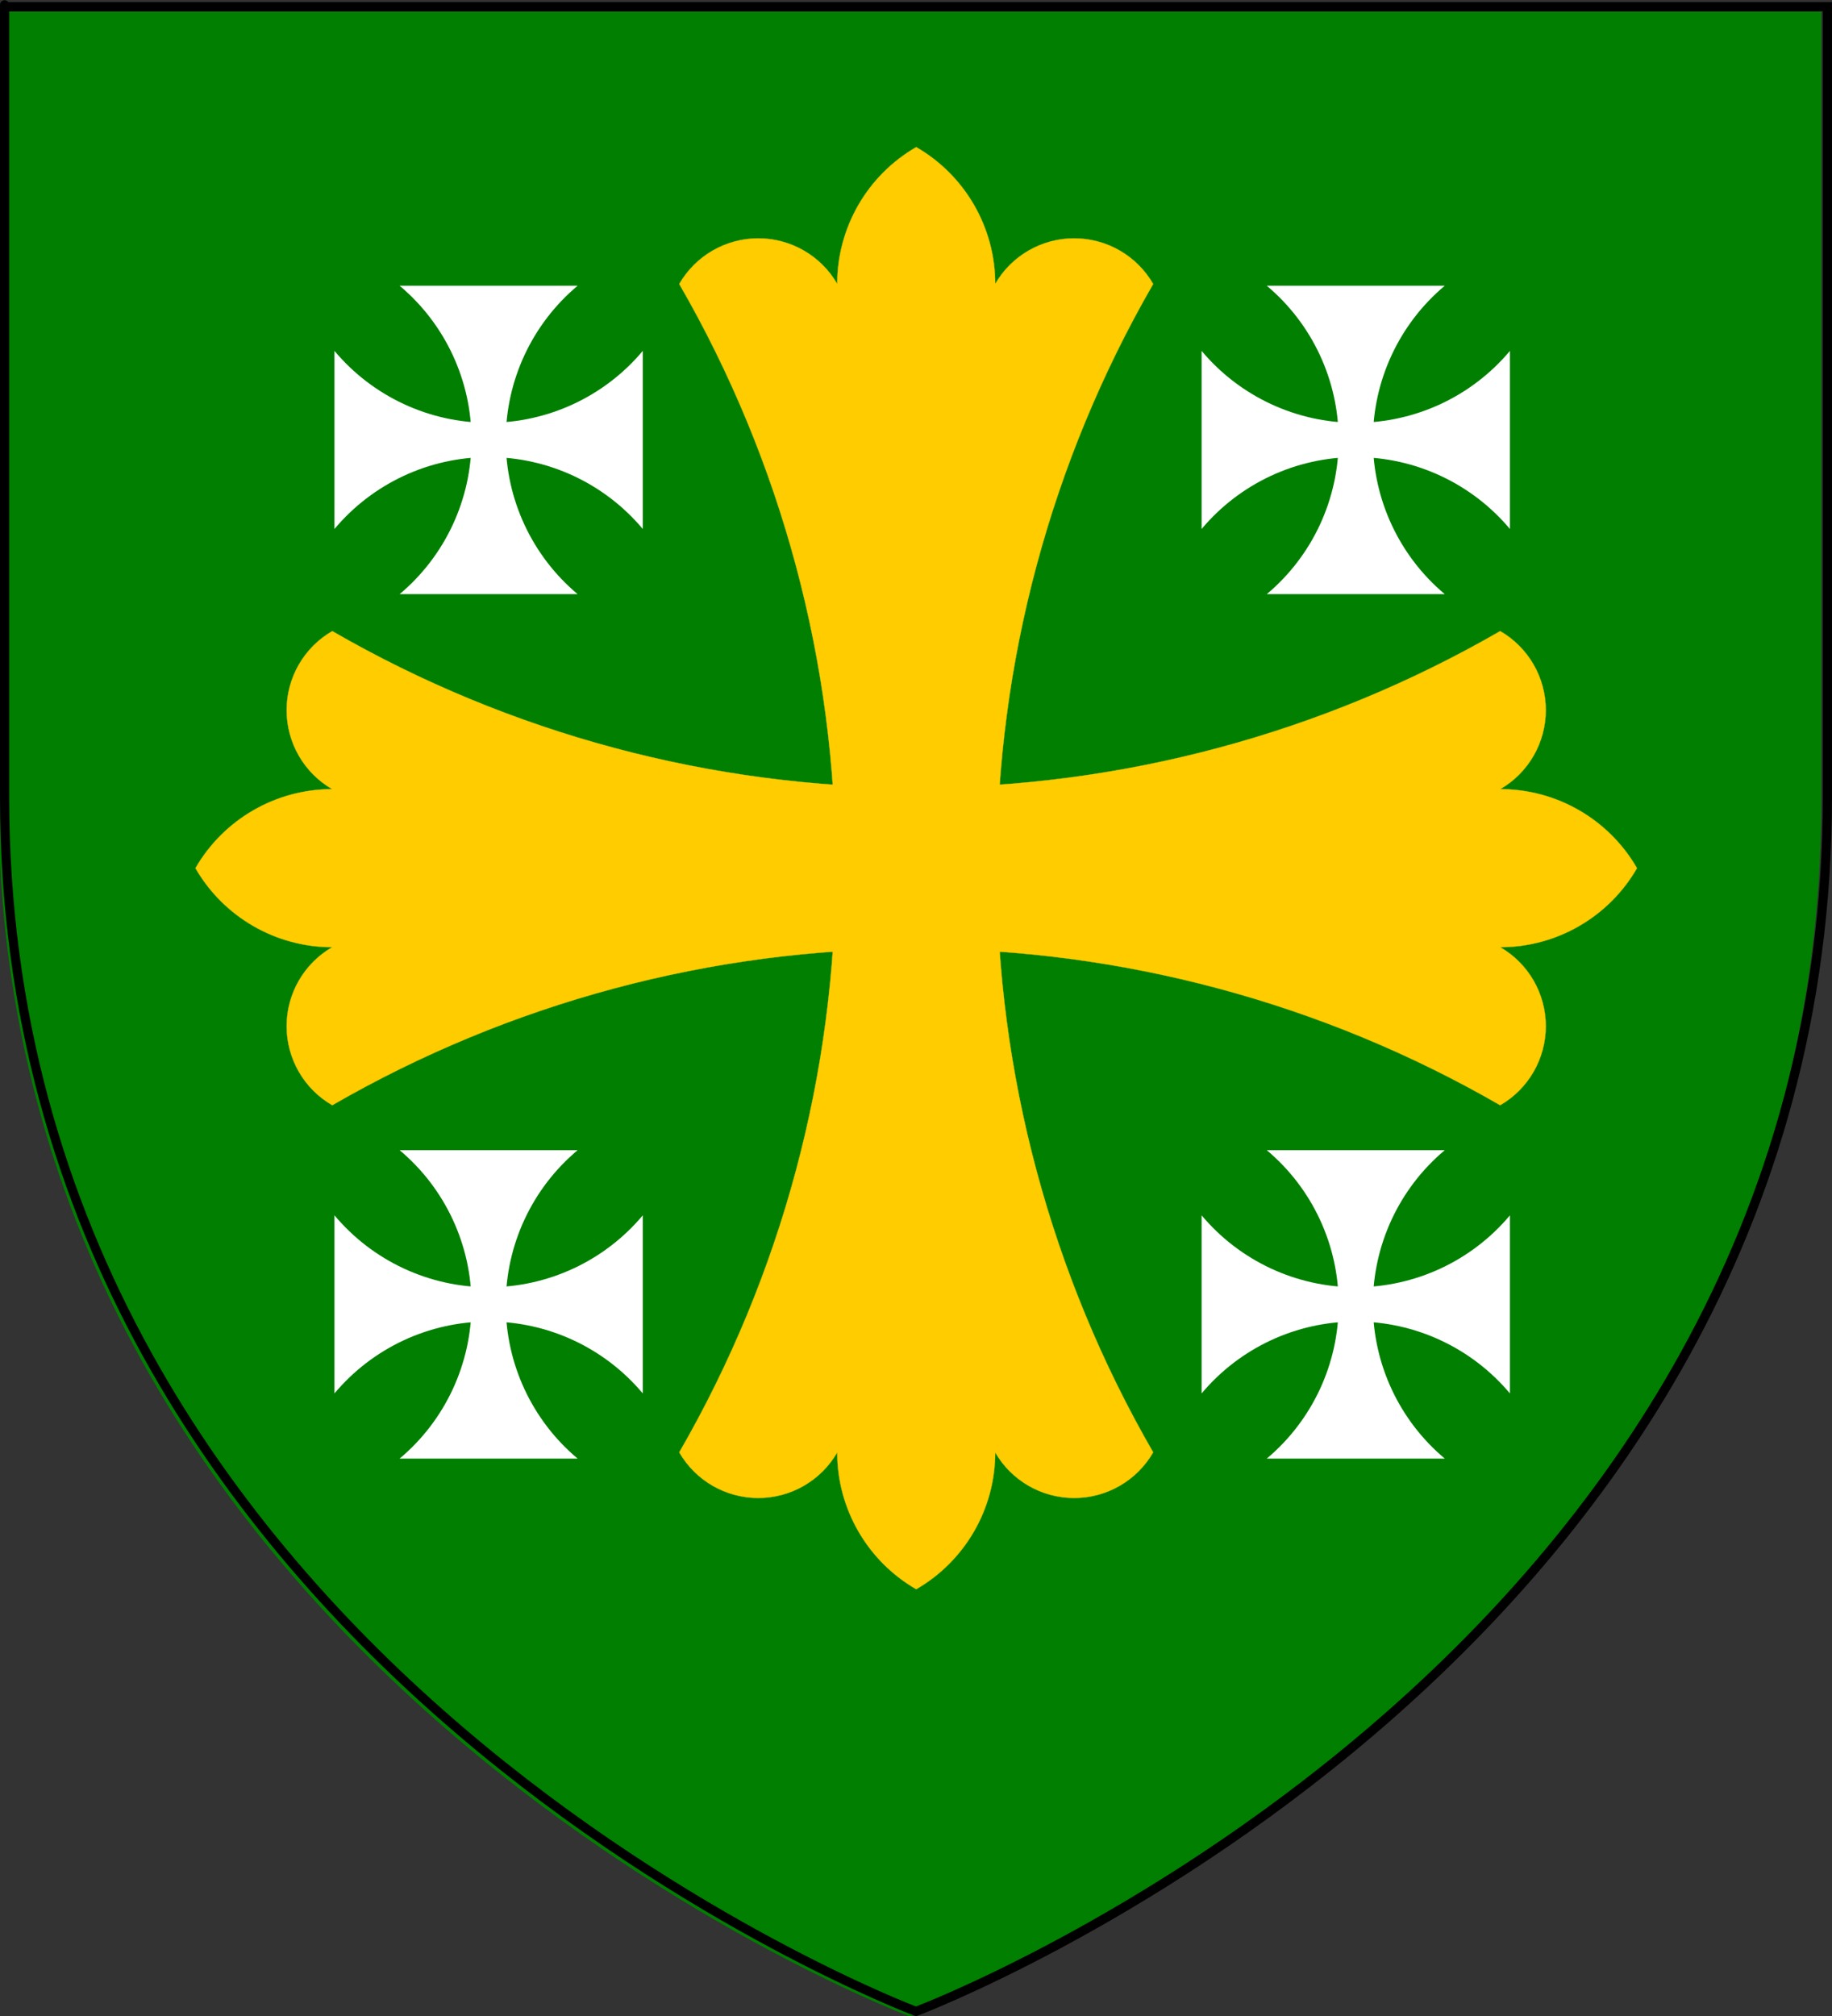
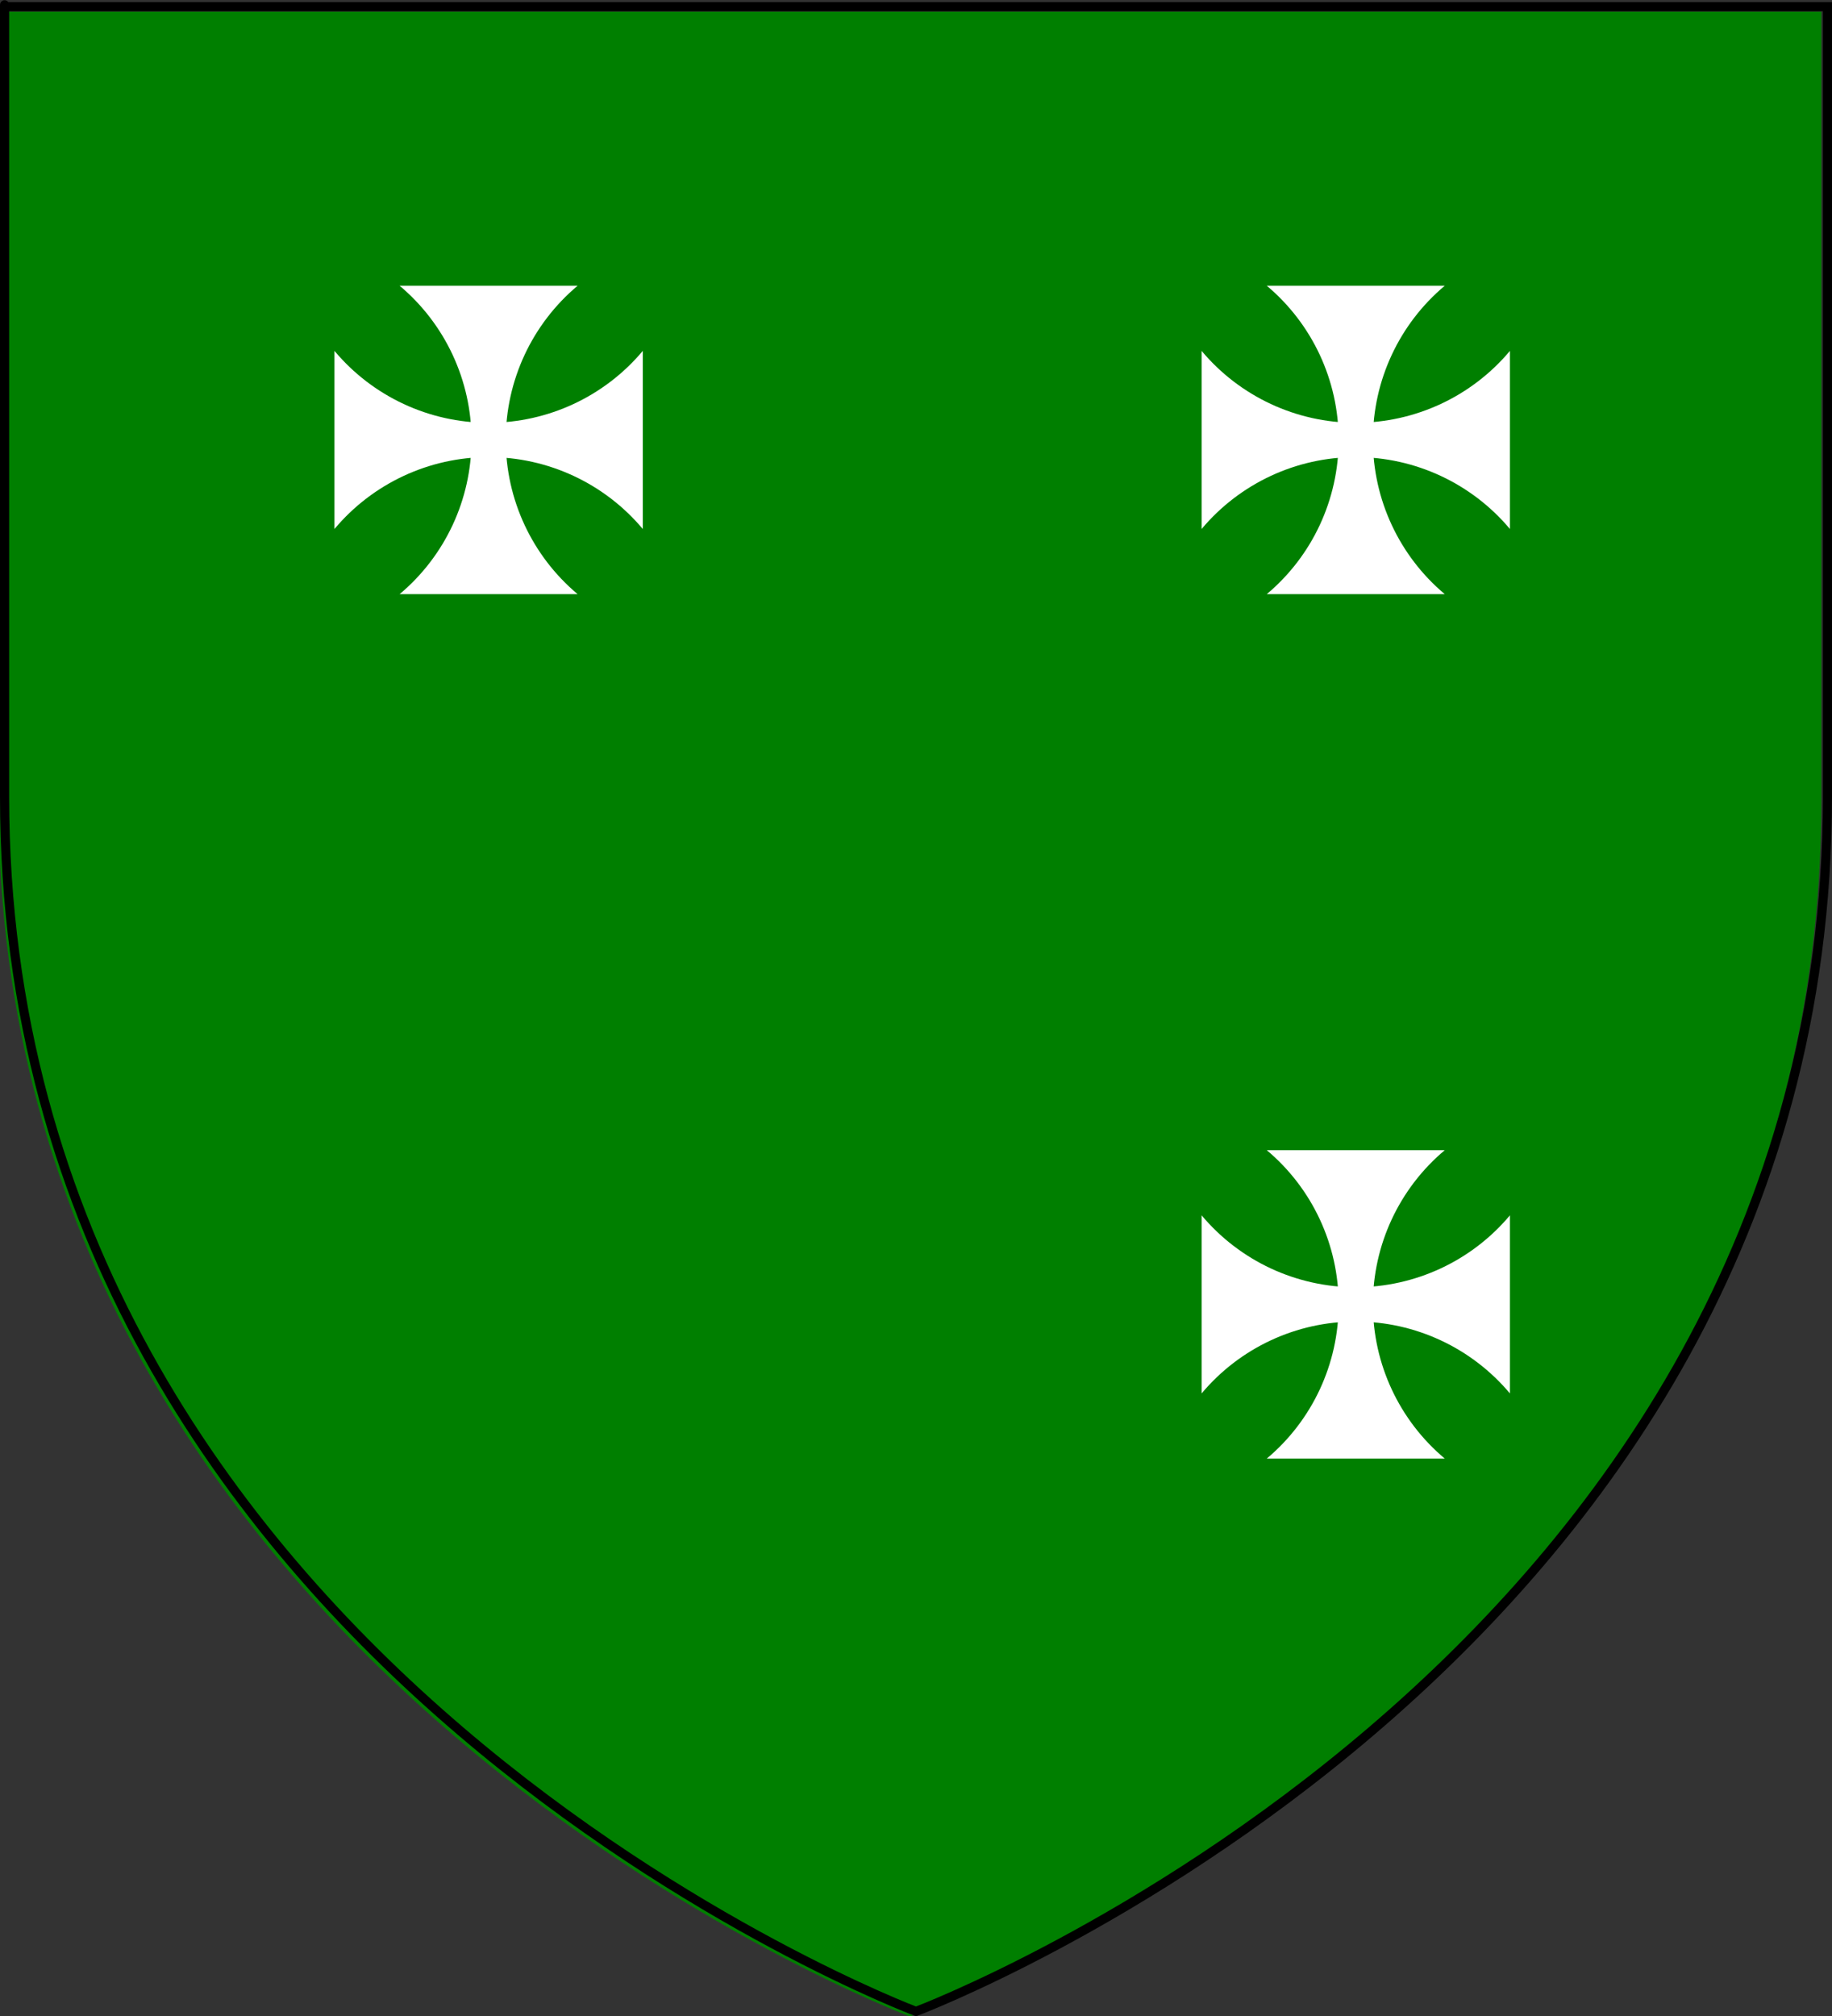
<svg xmlns="http://www.w3.org/2000/svg" xmlns:ns1="http://sodipodi.sourceforge.net/DTD/sodipodi-0.dtd" xmlns:ns2="http://www.inkscape.org/namespaces/inkscape" height="660" width="600" version="1.0" id="svg2" ns1:version="0.32" ns2:version="0.48.1 " ns2:export-xdpi="144" ns2:export-ydpi="144" ns2:output_extension="org.inkscape.output.svg.inkscape" ns1:docname="vert-crosspatonce-or-crossesformy4-or.svg">
  <rect width="100%" height="100%" fill="#333333" stroke="none" />
  <ns1:namedview ns2:window-height="850" ns2:window-width="1600" ns2:pageshadow="2" ns2:pageopacity="0.0" guidetolerance="10.0" gridtolerance="10.0" objecttolerance="10.0" borderopacity="1.0" bordercolor="#666666" pagecolor="#ffffff" id="base" showgrid="false" height="660px" ns2:zoom="0.5" ns2:cx="264.25389" ns2:cy="316.66996" ns2:window-x="-8" ns2:window-y="-8" ns2:current-layer="layer4" showguides="true" ns2:guide-bbox="true" ns2:window-maximized="1" />
  <defs id="defs6">
    <ns2:perspective ns1:type="inkscape:persp3d" ns2:vp_x="0 : 330 : 1" ns2:vp_y="0 : 1000 : 0" ns2:vp_z="600 : 330 : 1" ns2:persp3d-origin="300 : 220 : 1" id="perspective2572" />
    <linearGradient id="linearGradient2893">
      <stop style="stop-color:white;stop-opacity:0.314;" offset="0" id="stop2895" />
      <stop id="stop2897" offset="0.19" style="stop-color:white;stop-opacity:0.251;" />
      <stop style="stop-color:#6b6b6b;stop-opacity:0.125;" offset="0.6" id="stop2901" />
      <stop style="stop-color:black;stop-opacity:0.125;" offset="1" id="stop2899" />
    </linearGradient>
    <ns2:perspective id="perspective2774" ns2:persp3d-origin="372.04724 : 350.78739 : 1" ns2:vp_z="744.09448 : 526.18109 : 1" ns2:vp_y="0 : 1000 : 0" ns2:vp_x="0 : 526.18109 : 1" ns1:type="inkscape:persp3d" />
    <ns2:perspective id="perspective3008" ns2:persp3d-origin="250 : 166.66667 : 1" ns2:vp_z="500 : 250 : 1" ns2:vp_y="0 : 1000 : 0" ns2:vp_x="0 : 250 : 1" ns1:type="inkscape:persp3d" />
  </defs>
  <g ns2:groupmode="layer" id="layer3" ns2:label="Fond écu" style="display:inline">
    <path ns1:nodetypes="cccccc" d="m 298,660.162 c 0,0 -298.5,-112.32 -298.5,-397.772 0,-285.452 0,-258.552 0,-258.552 l 597,0 0,258.552 c 0,285.452 -298.5,397.772 -298.5,397.772 z" style="fill:#007f00;fill-opacity:1;stroke:none;display:inline" id="path1411-4" ns2:export-xdpi="144" ns2:export-ydpi="144" ns2:connector-curvature="0" />
  </g>
  <g ns2:groupmode="layer" id="layer4" ns2:label="Meubles" style="display:inline">
    <g transform="matrix(0.085,0,0,0.085,8.252,23.252)" style="fill:#000000;stroke:none" id="g5869">
-       <path id="path5873" d="m 4346.063,820.244 c -394.96,684.09 -602.89,1460.08 -602.89,2250 0,789.91 207.93,1565.91 602.89,2250 -62.77,108.71 -178.77,175.68 -304.3,175.68 -125.53,0 -241.53,-66.97 -304.29,-175.68 0,217.43 -116,418.34 -304.3,527.05 -188.3,-108.71 -304.29,-309.62 -304.29,-527.05 -62.77,108.71 -178.77,175.68 -304.3,175.68 -125.53,0 -241.53,-66.97 -304.3,-175.68 394.96,-684.09 602.89,-1460.09 602.89,-2250 0,-789.92 -207.93,-1565.91 -602.89,-2250 62.77,-108.714 178.77,-175.685 304.3,-175.685 125.53,0 241.53,66.971 304.3,175.685 0,-217.428 115.99,-418.341 304.29,-527.055 188.3,108.714 304.3,309.627 304.3,527.055 62.76,-108.714 178.76,-175.685 304.29,-175.685 125.53,0 241.53,66.971 304.3,175.685 z m -3162.89,1337.11 c 684.09,394.96 1460.08,602.89 2250,602.89 789.91,0 1565.91,-207.93 2250,-602.89 108.71,62.77 175.68,178.77 175.68,304.3 0,125.53 -66.97,241.53 -175.68,304.29 217.43,0 418.34,116 527.05,304.3 -108.71,188.3 -309.62,304.29 -527.05,304.29 108.71,62.77 175.68,178.77 175.68,304.3 0,125.53 -66.97,241.53 -175.68,304.3 -684.09,-394.96 -1460.09,-602.89 -2250,-602.89 -789.92,0 -1565.91,207.93 -2250,602.89 -108.714,-62.77 -175.685,-178.77 -175.685,-304.3 0,-125.53 66.971,-241.53 175.685,-304.3 -217.428,0 -418.341,-115.99 -527.055,-304.29 108.714,-188.3 309.627,-304.3 527.055,-304.3 -108.714,-62.76 -175.685,-178.76 -175.685,-304.29 0,-125.53 66.971,-241.53 175.685,-304.3 z" ns2:connector-curvature="0" style="fill:#ffcc00;stroke:#ffcc00" />
-     </g>
+       </g>
    <g transform="matrix(0.187,0,0,0.187,103.929,370.929)" style="fill:#000000;stroke:none;display:inline" id="g5205-2">
      <g id="g5802-13">
-         <path d="M 455.903,30 C 376.093,96.969 330,195.815 330,300 c 0,104.185 46.093,203.031 125.903,270 H 144.097 C 223.907,503.031 270,404.185 270,300 270,195.815 223.907,96.969 144.097,30 z M 30,144.097 C 96.969,223.907 195.815,270 300,270 404.185,270 503.031,223.907 570,144.097 V 455.903 C 503.031,376.093 404.185,330 300,330 195.815,330 96.969,376.093 30,455.903 z" style="fill:#ffffff" id="path5209-96" ns2:connector-curvature="0" />
-       </g>
+         </g>
    </g>
    <g transform="matrix(0.187,0,0,0.187,387.929,370.929)" style="fill:#000000;stroke:none;display:inline" id="g5205-2-2">
      <g id="g5802-13-0">
        <path d="M 455.903,30 C 376.093,96.969 330,195.815 330,300 c 0,104.185 46.093,203.031 125.903,270 H 144.097 C 223.907,503.031 270,404.185 270,300 270,195.815 223.907,96.969 144.097,30 z M 30,144.097 C 96.969,223.907 195.815,270 300,270 404.185,270 503.031,223.907 570,144.097 V 455.903 C 503.031,376.093 404.185,330 300,330 195.815,330 96.969,376.093 30,455.903 z" style="fill:#ffffff" id="path5209-96-3" ns2:connector-curvature="0" />
      </g>
    </g>
    <g transform="matrix(0.187,0,0,0.187,103.929,87.929)" style="fill:#000000;stroke:none;display:inline" id="g5205-2-7">
      <g id="g5802-13-2">
        <path d="M 455.903,30 C 376.093,96.969 330,195.815 330,300 c 0,104.185 46.093,203.031 125.903,270 H 144.097 C 223.907,503.031 270,404.185 270,300 270,195.815 223.907,96.969 144.097,30 z M 30,144.097 C 96.969,223.907 195.815,270 300,270 404.185,270 503.031,223.907 570,144.097 V 455.903 C 503.031,376.093 404.185,330 300,330 195.815,330 96.969,376.093 30,455.903 z" style="fill:#ffffff" id="path5209-96-8" ns2:connector-curvature="0" />
      </g>
    </g>
    <g transform="matrix(0.187,0,0,0.187,387.929,87.929)" style="fill:#000000;stroke:none;display:inline" id="g5205-2-1">
      <g id="g5802-13-7">
        <path d="M 455.903,30 C 376.093,96.969 330,195.815 330,300 c 0,104.185 46.093,203.031 125.903,270 H 144.097 C 223.907,503.031 270,404.185 270,300 270,195.815 223.907,96.969 144.097,30 z M 30,144.097 C 96.969,223.907 195.815,270 300,270 404.185,270 503.031,223.907 570,144.097 V 455.903 C 503.031,376.093 404.185,330 300,330 195.815,330 96.969,376.093 30,455.903 z" style="fill:#ffffff" id="path5209-96-36" ns2:connector-curvature="0" />
      </g>
    </g>
  </g>
  <g ns2:groupmode="layer" id="layer1" ns2:label="Contour final" style="display:inline">
    <path ns1:nodetypes="cccccc" d="m 300,658.5 c 0,0 -298.5,-112.32 -298.5,-397.772 0,-285.452 0,-258.552 0,-258.552 l 597,0 0,258.552 c 0,285.452 -298.5,397.772 -298.5,397.772 z" style="fill:none;stroke:#000000;stroke-width:3;stroke-linecap:butt;stroke-linejoin:miter;stroke-miterlimit:4;stroke-opacity:1;stroke-dasharray:none" id="path1411" ns2:export-xdpi="144" ns2:export-ydpi="144" ns2:connector-curvature="0" />
  </g>
</svg>